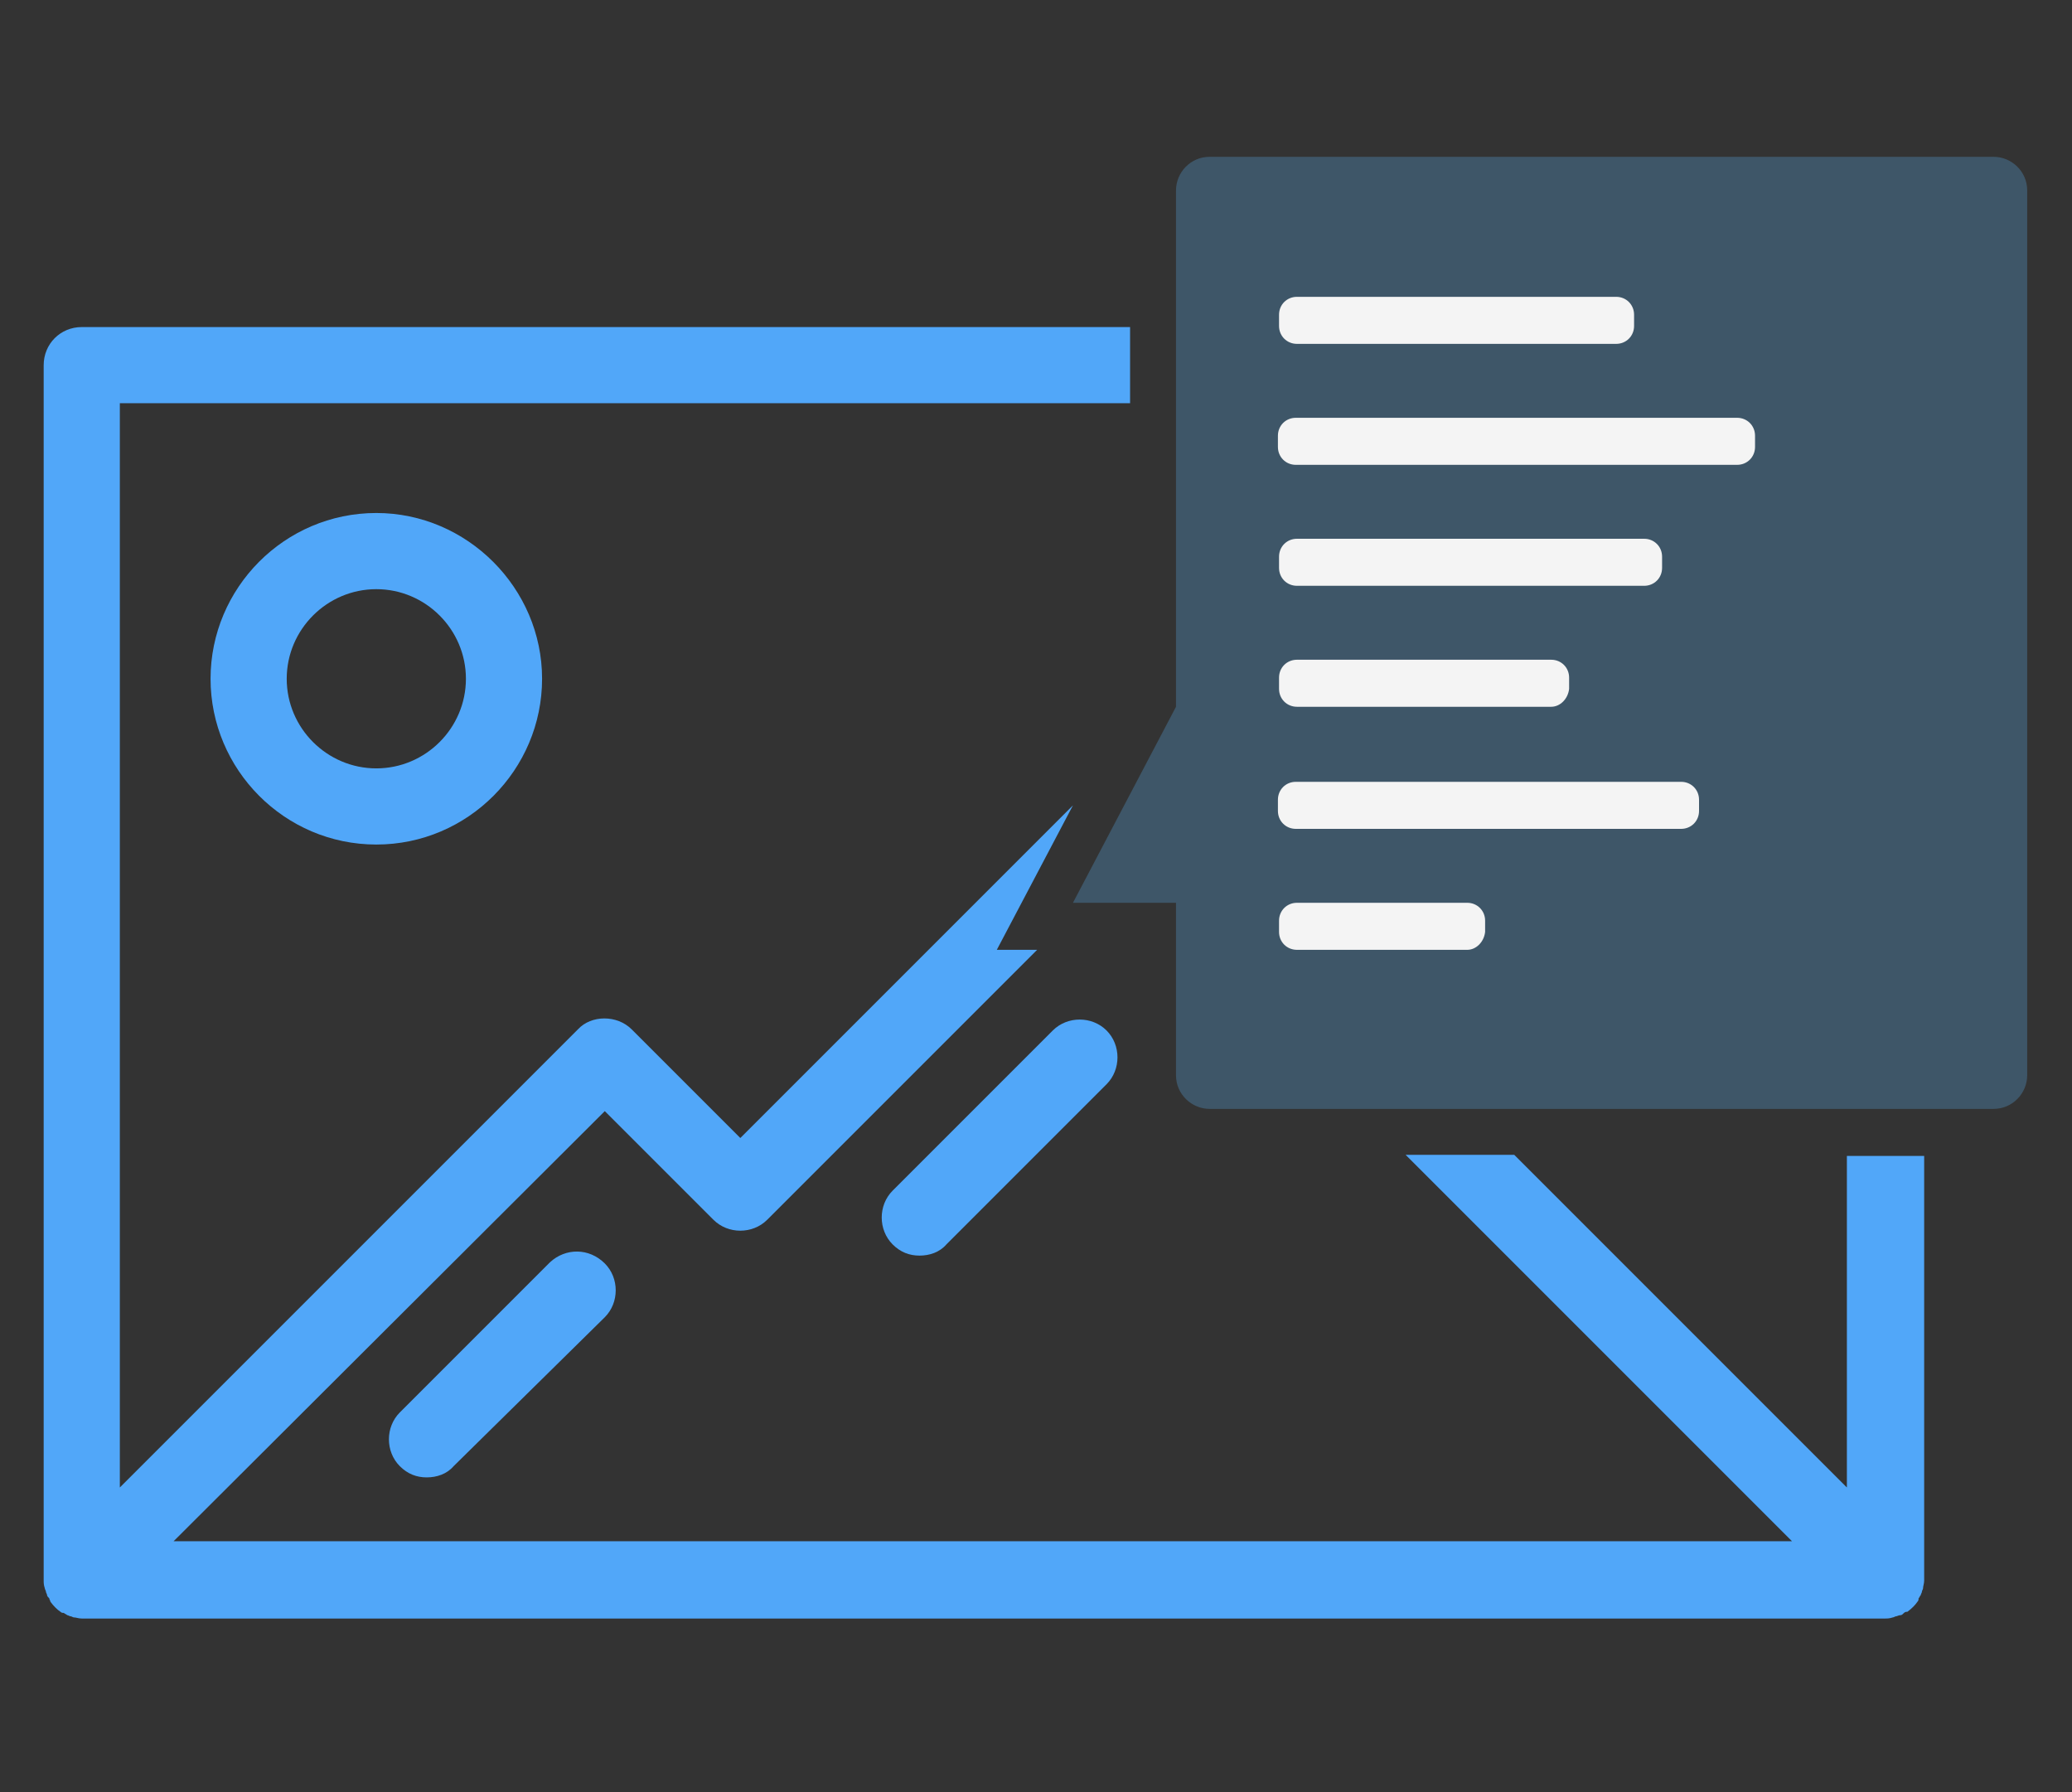
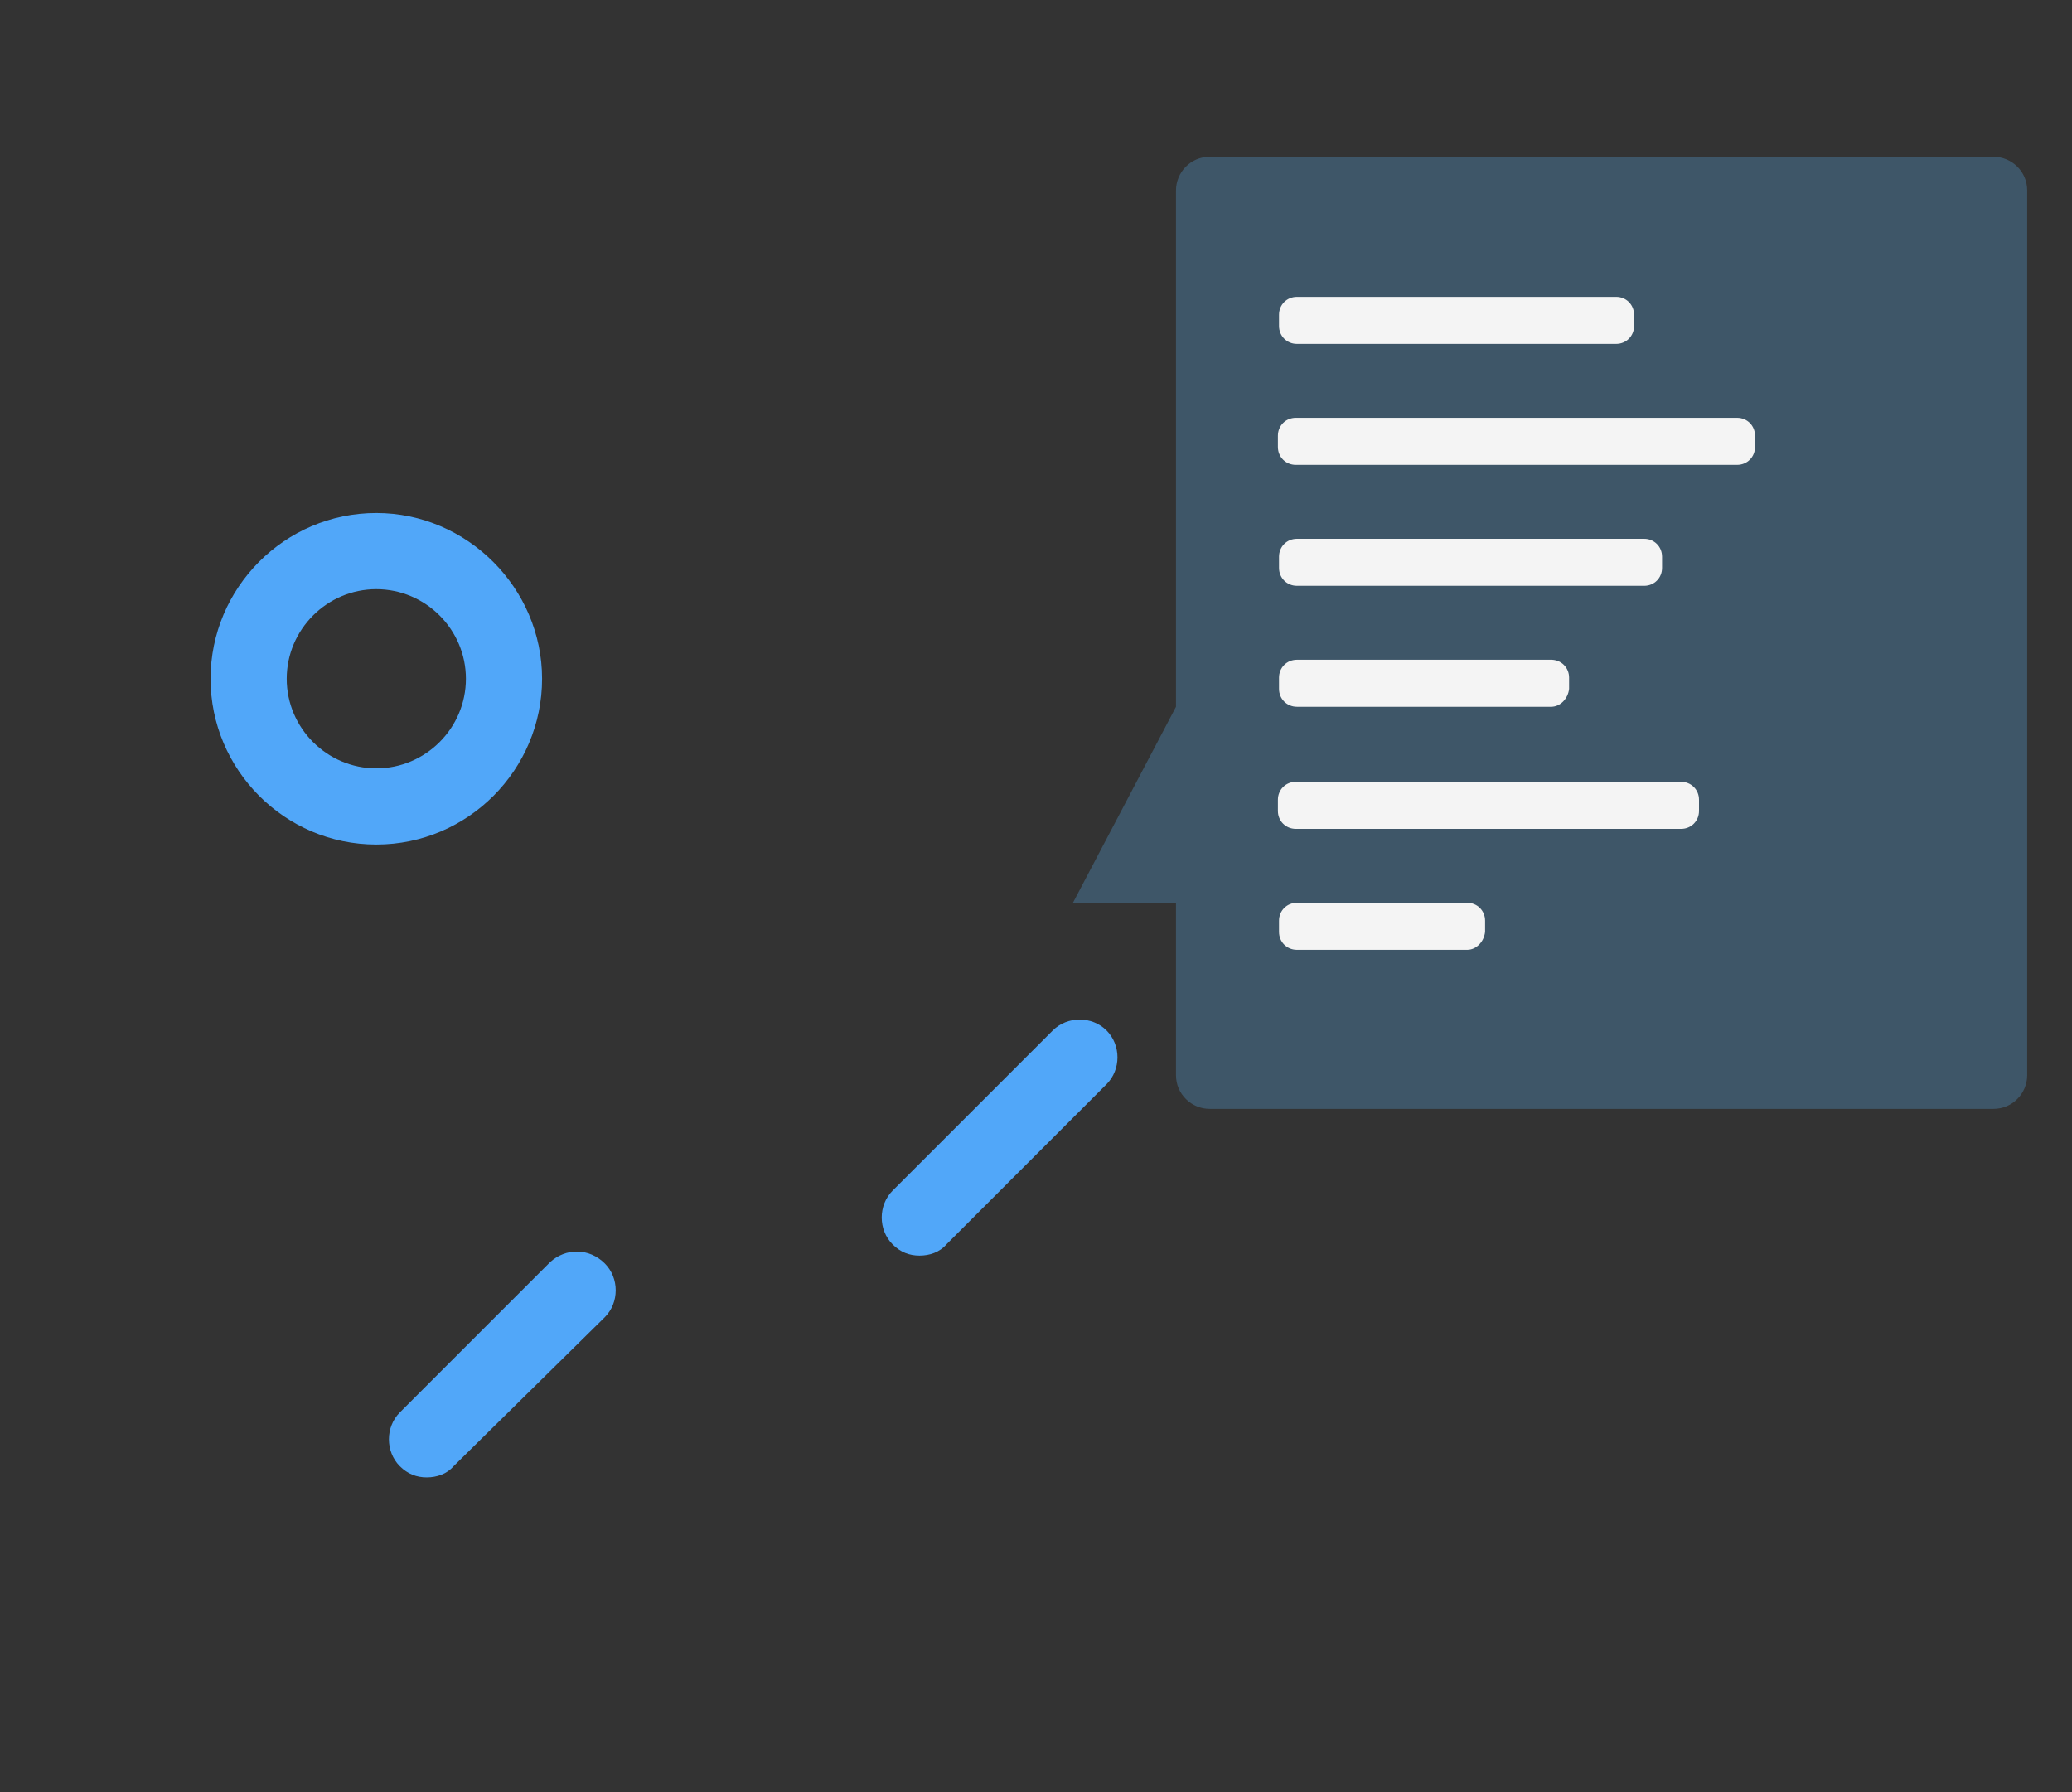
<svg xmlns="http://www.w3.org/2000/svg" version="1.1" id="Layer_1" x="0px" y="0px" viewBox="0 0 185 160" style="enable-background:new 0 0 185 160;" xml:space="preserve">
  <rect x="0" y="0" width="185" height="160" fill="#333333" stroke="none" />
  <style type="text/css">
	.st0{fill:#51A7F9;}
	.st1{fill:#3E5668;}
	.st2{fill:#F4F4F4;}
</style>
  <g>
    <g>
      <path class="st0" d="M94,92l-14.3,14.3c-1.3,1.3-1.3,3.5,0,4.8c0.7,0.7,1.5,1,2.4,1c0.9,0,1.8-0.3,2.4-1l14.3-14.3    c1.3-1.3,1.3-3.5,0-4.8C97.5,90.7,95.3,90.7,94,92z" />
      <path class="st0" d="M49.1,112.7l-13.4,13.4c-1.3,1.3-1.3,3.5,0,4.8c0.7,0.7,1.5,1,2.4,1s1.8-0.3,2.4-1L54,117.6    c1.3-1.3,1.3-3.5,0-4.8C52.6,111.4,50.5,111.4,49.1,112.7z" />
      <path class="st0" d="M33.6,75.4c8.2,0,14.8-6.7,14.8-14.8s-6.7-14.8-14.8-14.8c-8.2,0-14.8,6.7-14.8,14.8S25.4,75.4,33.6,75.4z     M33.6,52.6c4.4,0,8,3.6,8,8s-3.6,8-8,8c-4.4,0-8-3.6-8-8C25.6,56.2,29.2,52.6,33.6,52.6z" />
    </g>
    <path class="st1" d="M178,99h-70c-1.6,0-3-1.3-3-3V80.6h-9.2l9.2-17.5V17c0-1.6,1.3-3,3-3h70c1.6,0,3,1.3,3,3v79   C181,97.6,179.7,99,178,99z" />
    <path class="st2" d="M144.3,30.7h-28.5c-0.9,0-1.6-0.7-1.6-1.6v-1c0-0.9,0.7-1.6,1.6-1.6h28.5c0.9,0,1.6,0.7,1.6,1.6v1   C145.9,30,145.2,30.7,144.3,30.7z" />
    <path class="st2" d="M155.1,41.5h-39.4c-0.9,0-1.6-0.7-1.6-1.6v-1c0-0.9,0.7-1.6,1.6-1.6h39.4c0.9,0,1.6,0.7,1.6,1.6v1   C156.7,40.8,156,41.5,155.1,41.5z" />
    <path class="st2" d="M146.8,52.3h-31c-0.9,0-1.6-0.7-1.6-1.6v-1c0-0.9,0.7-1.6,1.6-1.6h31c0.9,0,1.6,0.7,1.6,1.6v1   C148.4,51.6,147.7,52.3,146.8,52.3z" />
    <path class="st2" d="M138.5,63.1h-22.7c-0.9,0-1.6-0.7-1.6-1.6v-1c0-0.9,0.7-1.6,1.6-1.6h22.7c0.9,0,1.6,0.7,1.6,1.6v1   C140,62.4,139.3,63.1,138.5,63.1z" />
    <path class="st2" d="M150.1,74h-34.4c-0.9,0-1.6-0.7-1.6-1.6v-1c0-0.9,0.7-1.6,1.6-1.6h34.4c0.9,0,1.6,0.7,1.6,1.6v1   C151.7,73.3,151,74,150.1,74z" />
    <path class="st2" d="M131,84.8h-15.2c-0.9,0-1.6-0.7-1.6-1.6v-1c0-0.9,0.7-1.6,1.6-1.6H131c0.9,0,1.6,0.7,1.6,1.6v1   C132.5,84.1,131.8,84.8,131,84.8z" />
-     <path class="st0" d="M164.9,103.1v29.7l-29.7-29.7h-9.7l34.5,34.5H15.5L54,99.2l9.7,9.7c1.3,1.3,3.5,1.3,4.8,0l24.1-24.1H89   l6.8-12.9l-29.7,29.7l-9.7-9.7c-1.3-1.3-3.6-1.3-4.8,0l-40.9,40.9V36h90.2v-6.8H7.3c-1.9,0-3.4,1.5-3.4,3.4v108.5   c0,0.2,0,0.4,0.1,0.7c0,0.1,0.1,0.2,0.1,0.3c0,0.1,0.1,0.2,0.1,0.3c0,0.1,0.1,0.2,0.2,0.3c0,0.1,0.1,0.2,0.1,0.3   c0.3,0.4,0.6,0.7,0.9,0.9c0.1,0.1,0.2,0.1,0.3,0.1c0.1,0.1,0.2,0.1,0.3,0.2c0.1,0,0.2,0.1,0.3,0.1c0.1,0,0.2,0.1,0.3,0.1   c0.2,0,0.4,0.1,0.7,0.1h161c0.2,0,0.4,0,0.7-0.1c0.1,0,0.2-0.1,0.3-0.1c0.1,0,0.2-0.1,0.4-0.1c0.1,0,0.2-0.1,0.3-0.2   c0.1-0.1,0.2-0.1,0.3-0.1c0.4-0.3,0.7-0.6,0.9-0.9c0.1-0.1,0.1-0.2,0.1-0.3c0.1-0.1,0.1-0.2,0.2-0.3c0-0.1,0.1-0.2,0.1-0.3   c0-0.1,0.1-0.2,0.1-0.3c0-0.2,0.1-0.4,0.1-0.7v-37.9H164.9z" />
  </g>
</svg>